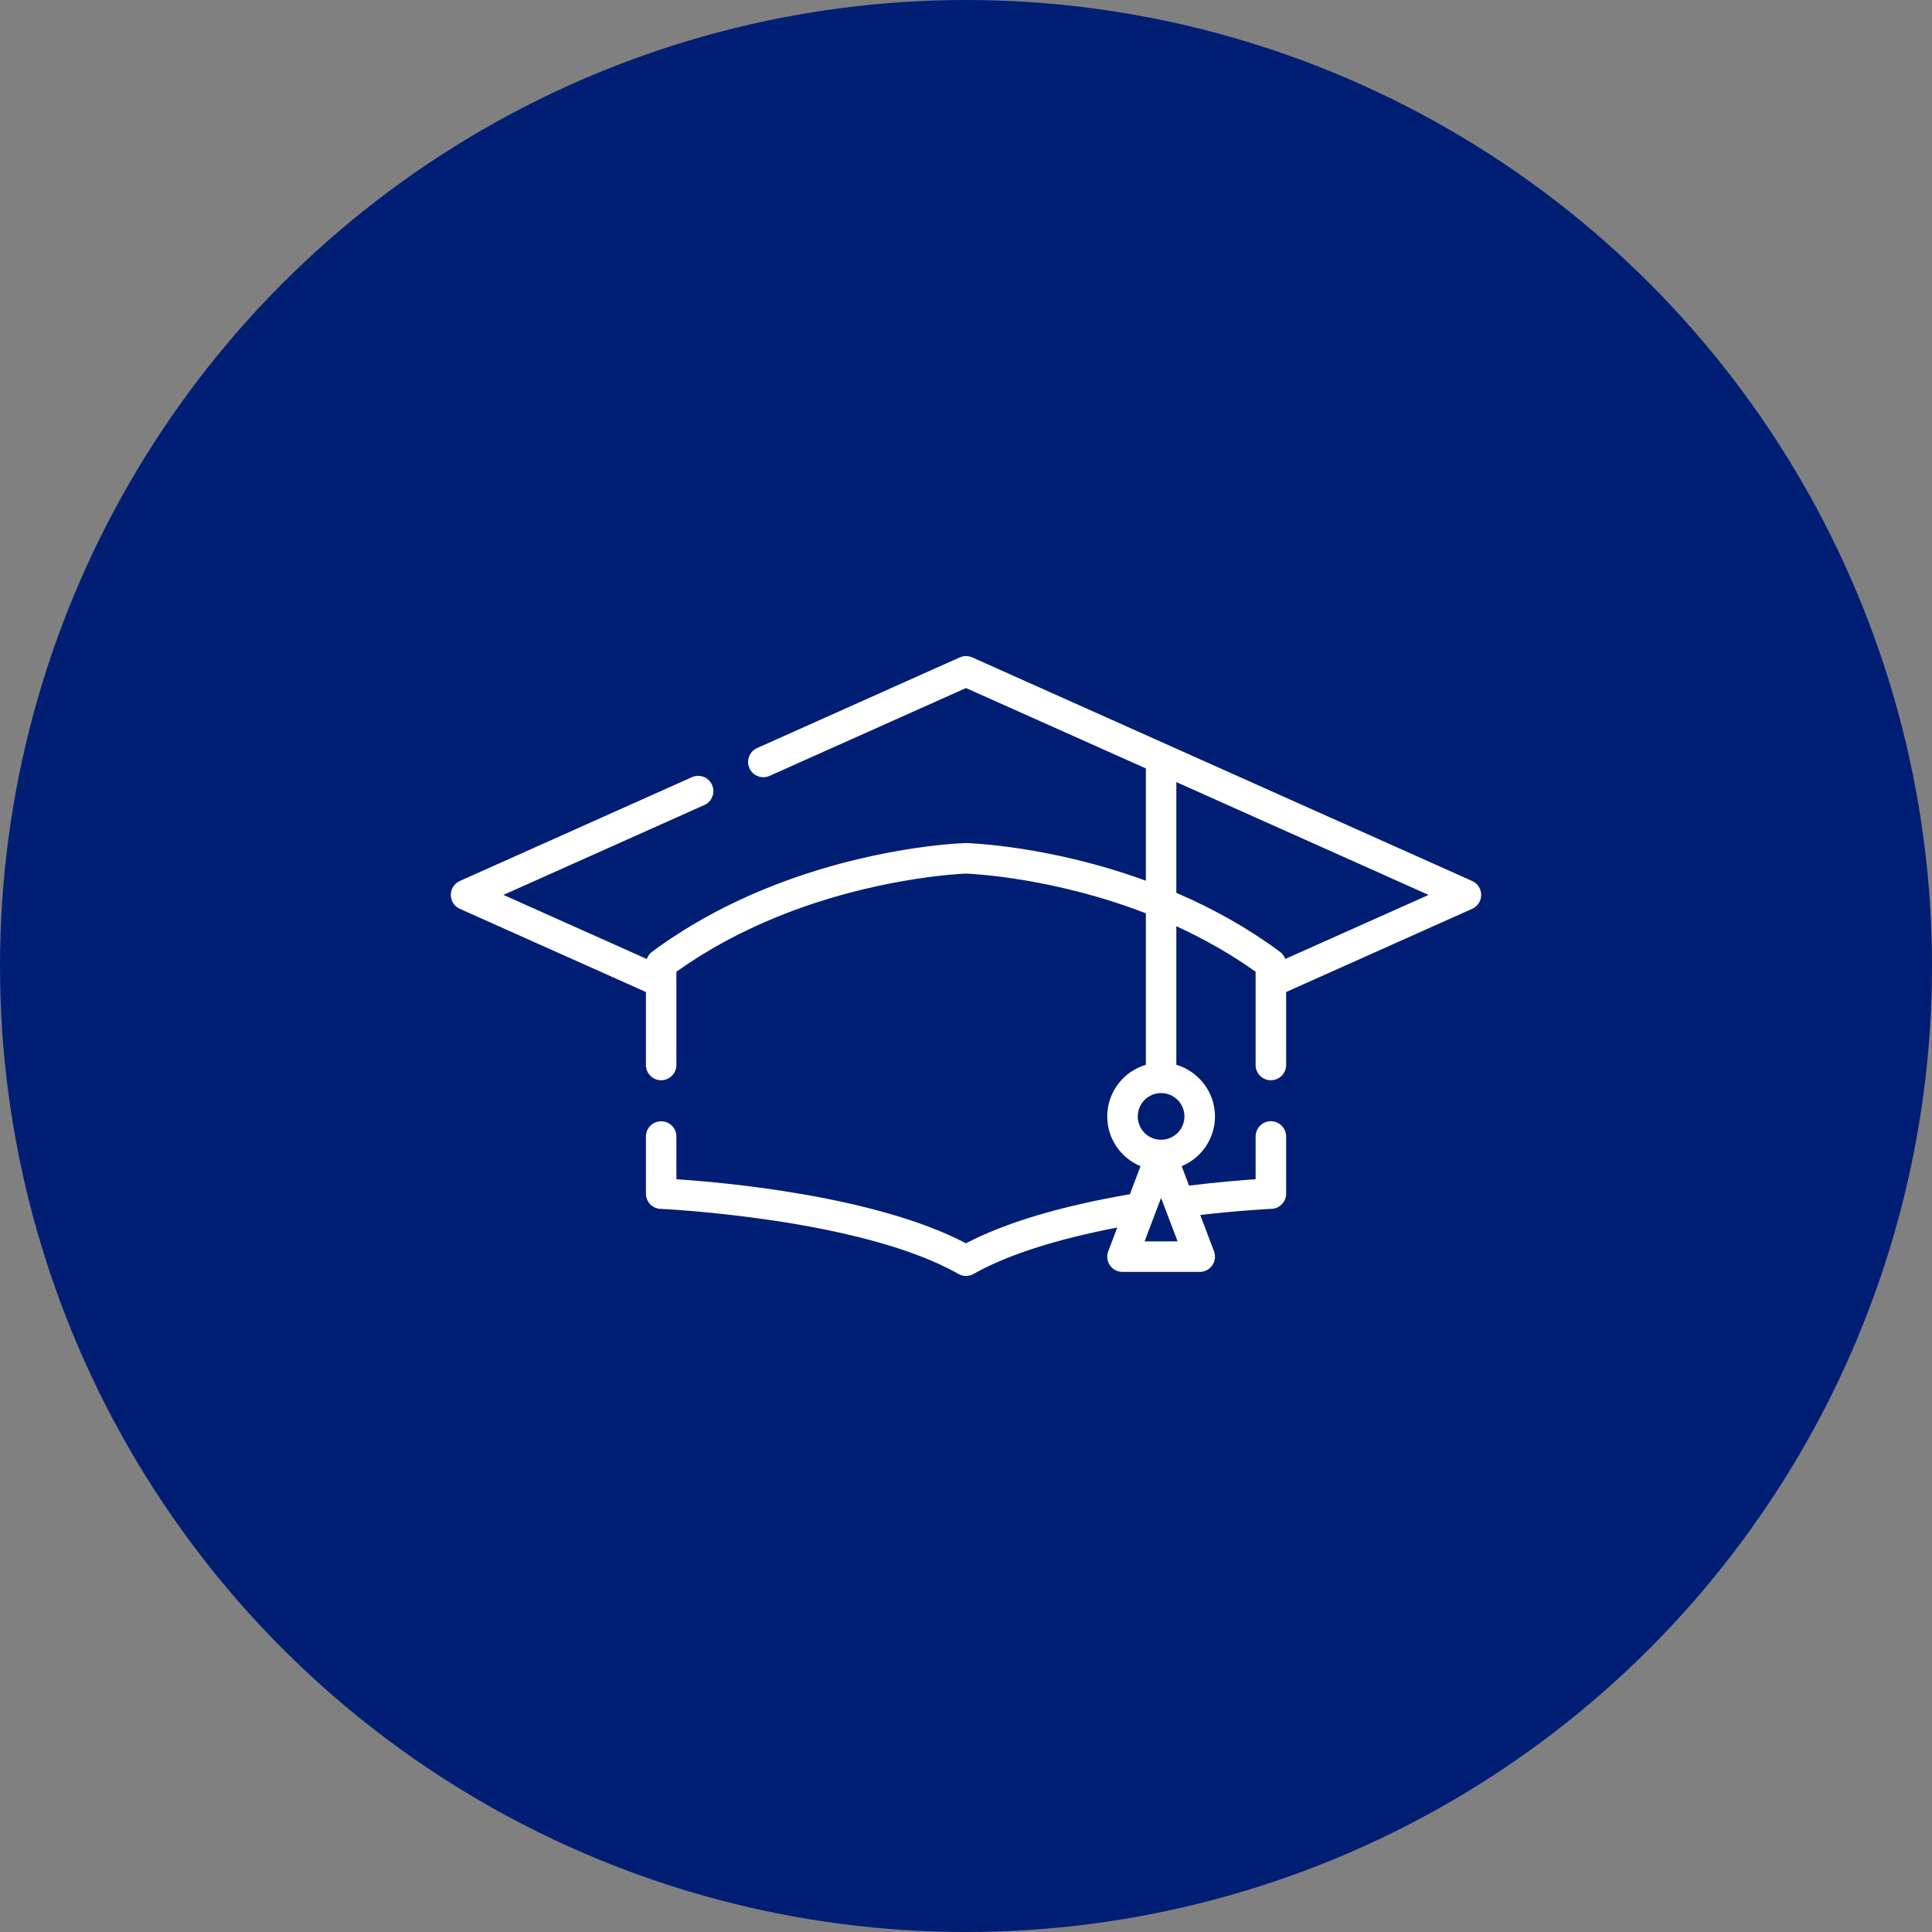
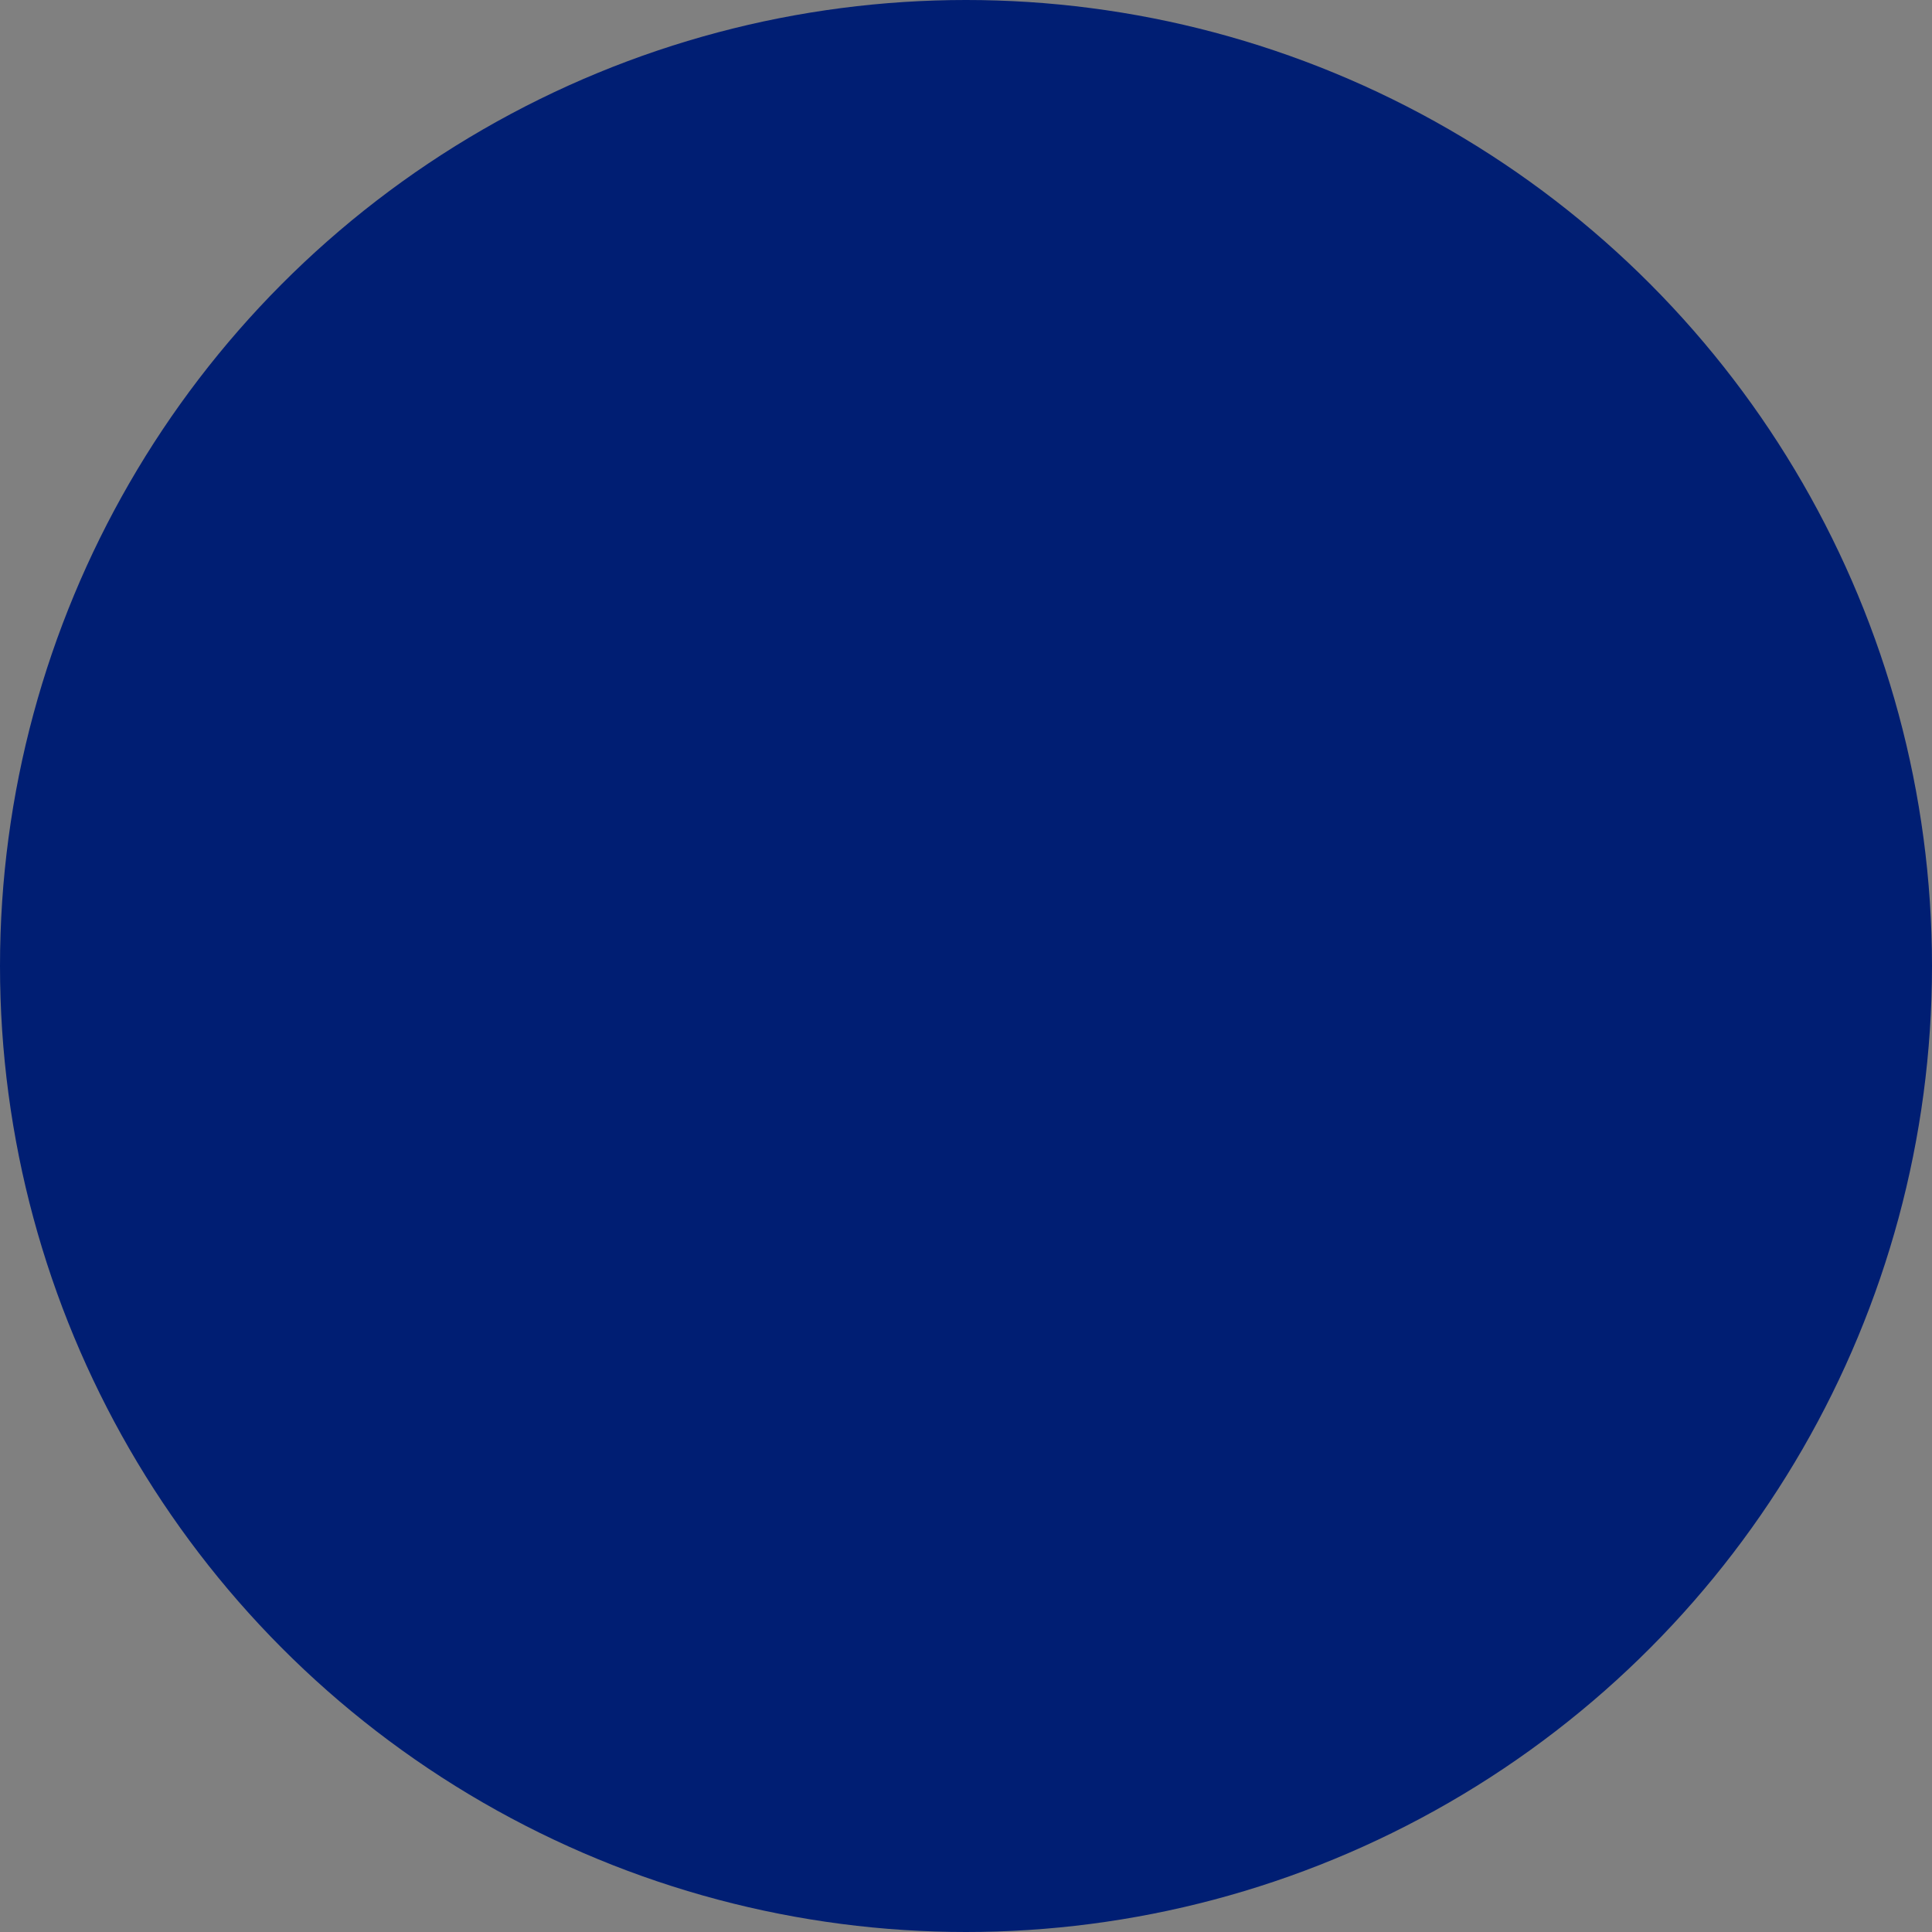
<svg xmlns="http://www.w3.org/2000/svg" width="30" height="30" viewBox="0 0 30 30" fill="none">
  <rect x="0" y="0" width="30" height="30" fill="#808080" stroke="none" />
  <circle cx="15" cy="15" r="15" fill="#001E73" />
-   <path d="M22.86 13.68L15.097 10.208C15.035 10.181 14.965 10.181 14.903 10.208L11.756 11.616C11.637 11.669 11.583 11.809 11.637 11.928C11.69 12.048 11.83 12.101 11.949 12.048L15 10.684L17.793 11.932V13.676C16.311 13.134 15.063 13.093 15.007 13.091C15.002 13.091 14.998 13.091 14.993 13.091C14.933 13.093 13.502 13.14 11.881 13.802C11.234 14.066 10.644 14.395 10.125 14.779C10.086 14.807 10.058 14.847 10.043 14.891L7.817 13.896L10.938 12.5C11.057 12.447 11.11 12.307 11.057 12.188C11.004 12.068 10.864 12.015 10.744 12.068L7.14 13.68C7.055 13.718 7 13.803 7 13.896C7 13.989 7.055 14.074 7.14 14.112L10.03 15.404V16.538C10.03 16.668 10.136 16.774 10.266 16.774C10.397 16.774 10.503 16.668 10.503 16.538V15.256C10.503 15.255 10.503 15.255 10.503 15.255V15.089C10.966 14.758 11.489 14.473 12.06 14.24C13.543 13.634 14.895 13.569 15 13.565C15.103 13.569 16.365 13.629 17.793 14.182V16.534C17.447 16.636 17.193 16.957 17.193 17.336C17.193 17.684 17.407 17.983 17.71 18.108L17.545 18.544C16.465 18.73 15.61 18.986 15 19.306C13.595 18.569 11.244 18.36 10.503 18.311V17.647C10.503 17.517 10.397 17.411 10.266 17.411C10.136 17.411 10.03 17.517 10.03 17.647V18.535C10.03 18.662 10.129 18.766 10.256 18.771C10.287 18.773 13.363 18.916 14.883 19.782C14.919 19.803 14.96 19.813 15 19.813C15.04 19.813 15.081 19.803 15.117 19.782C15.628 19.491 16.394 19.244 17.349 19.061L17.209 19.429C17.181 19.502 17.191 19.584 17.235 19.648C17.279 19.712 17.352 19.75 17.43 19.75H18.629C18.707 19.75 18.78 19.712 18.824 19.648C18.868 19.584 18.878 19.502 18.851 19.429L18.637 18.866C19.28 18.792 19.739 18.771 19.744 18.771C19.871 18.766 19.971 18.662 19.971 18.535V17.647C19.971 17.517 19.864 17.41 19.734 17.41C19.603 17.41 19.497 17.517 19.497 17.647V18.311C19.276 18.326 18.909 18.356 18.463 18.41L18.349 18.108C18.652 17.983 18.866 17.684 18.866 17.336C18.866 16.957 18.612 16.636 18.266 16.534V14.382C18.711 14.586 19.124 14.823 19.497 15.089V15.255V15.256V16.538C19.497 16.668 19.603 16.774 19.734 16.774C19.864 16.774 19.971 16.668 19.971 16.538V15.404L22.86 14.112C22.945 14.074 23 13.989 23 13.896C23 13.803 22.945 13.718 22.86 13.68ZM17.773 19.276L18.029 18.602L18.286 19.276H17.773ZM18.392 17.336C18.392 17.536 18.23 17.698 18.029 17.698C17.829 17.698 17.667 17.536 17.667 17.336C17.667 17.136 17.829 16.973 18.029 16.973C18.23 16.973 18.392 17.136 18.392 17.336ZM19.957 14.891C19.942 14.847 19.913 14.807 19.875 14.779C19.396 14.424 18.855 14.117 18.266 13.864V12.144L22.183 13.896L19.957 14.891Z" fill="white" />
</svg>